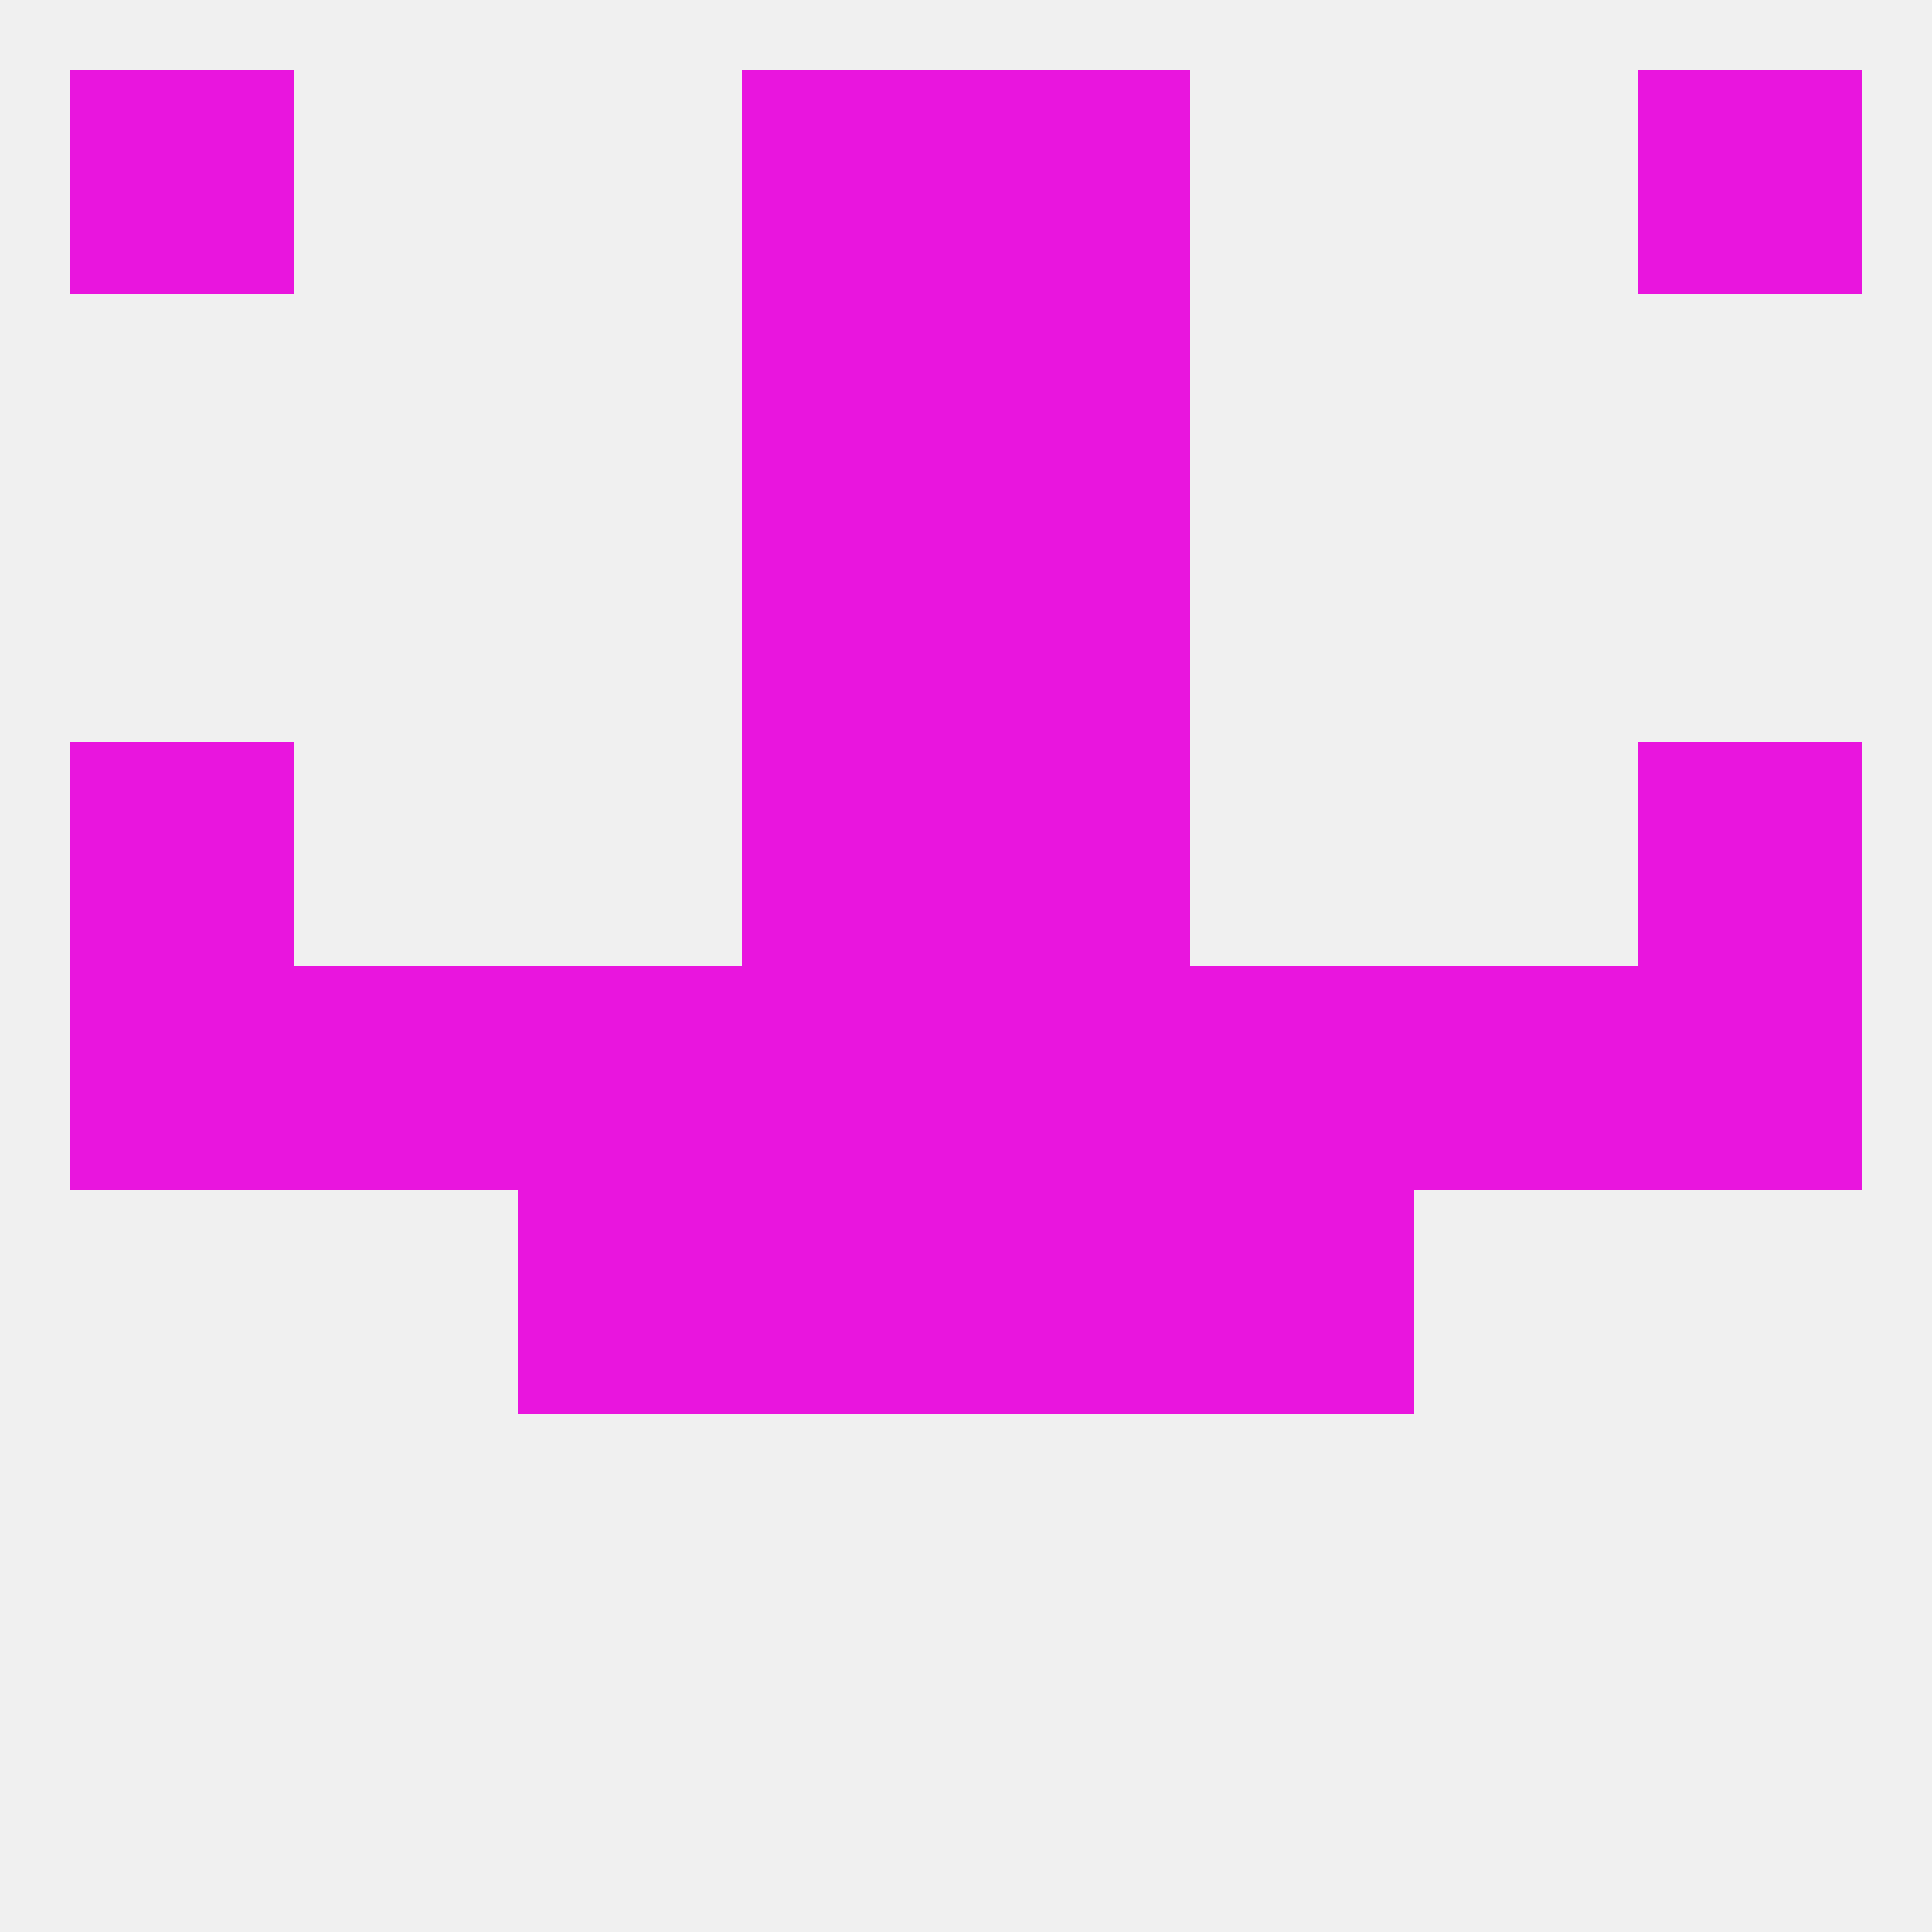
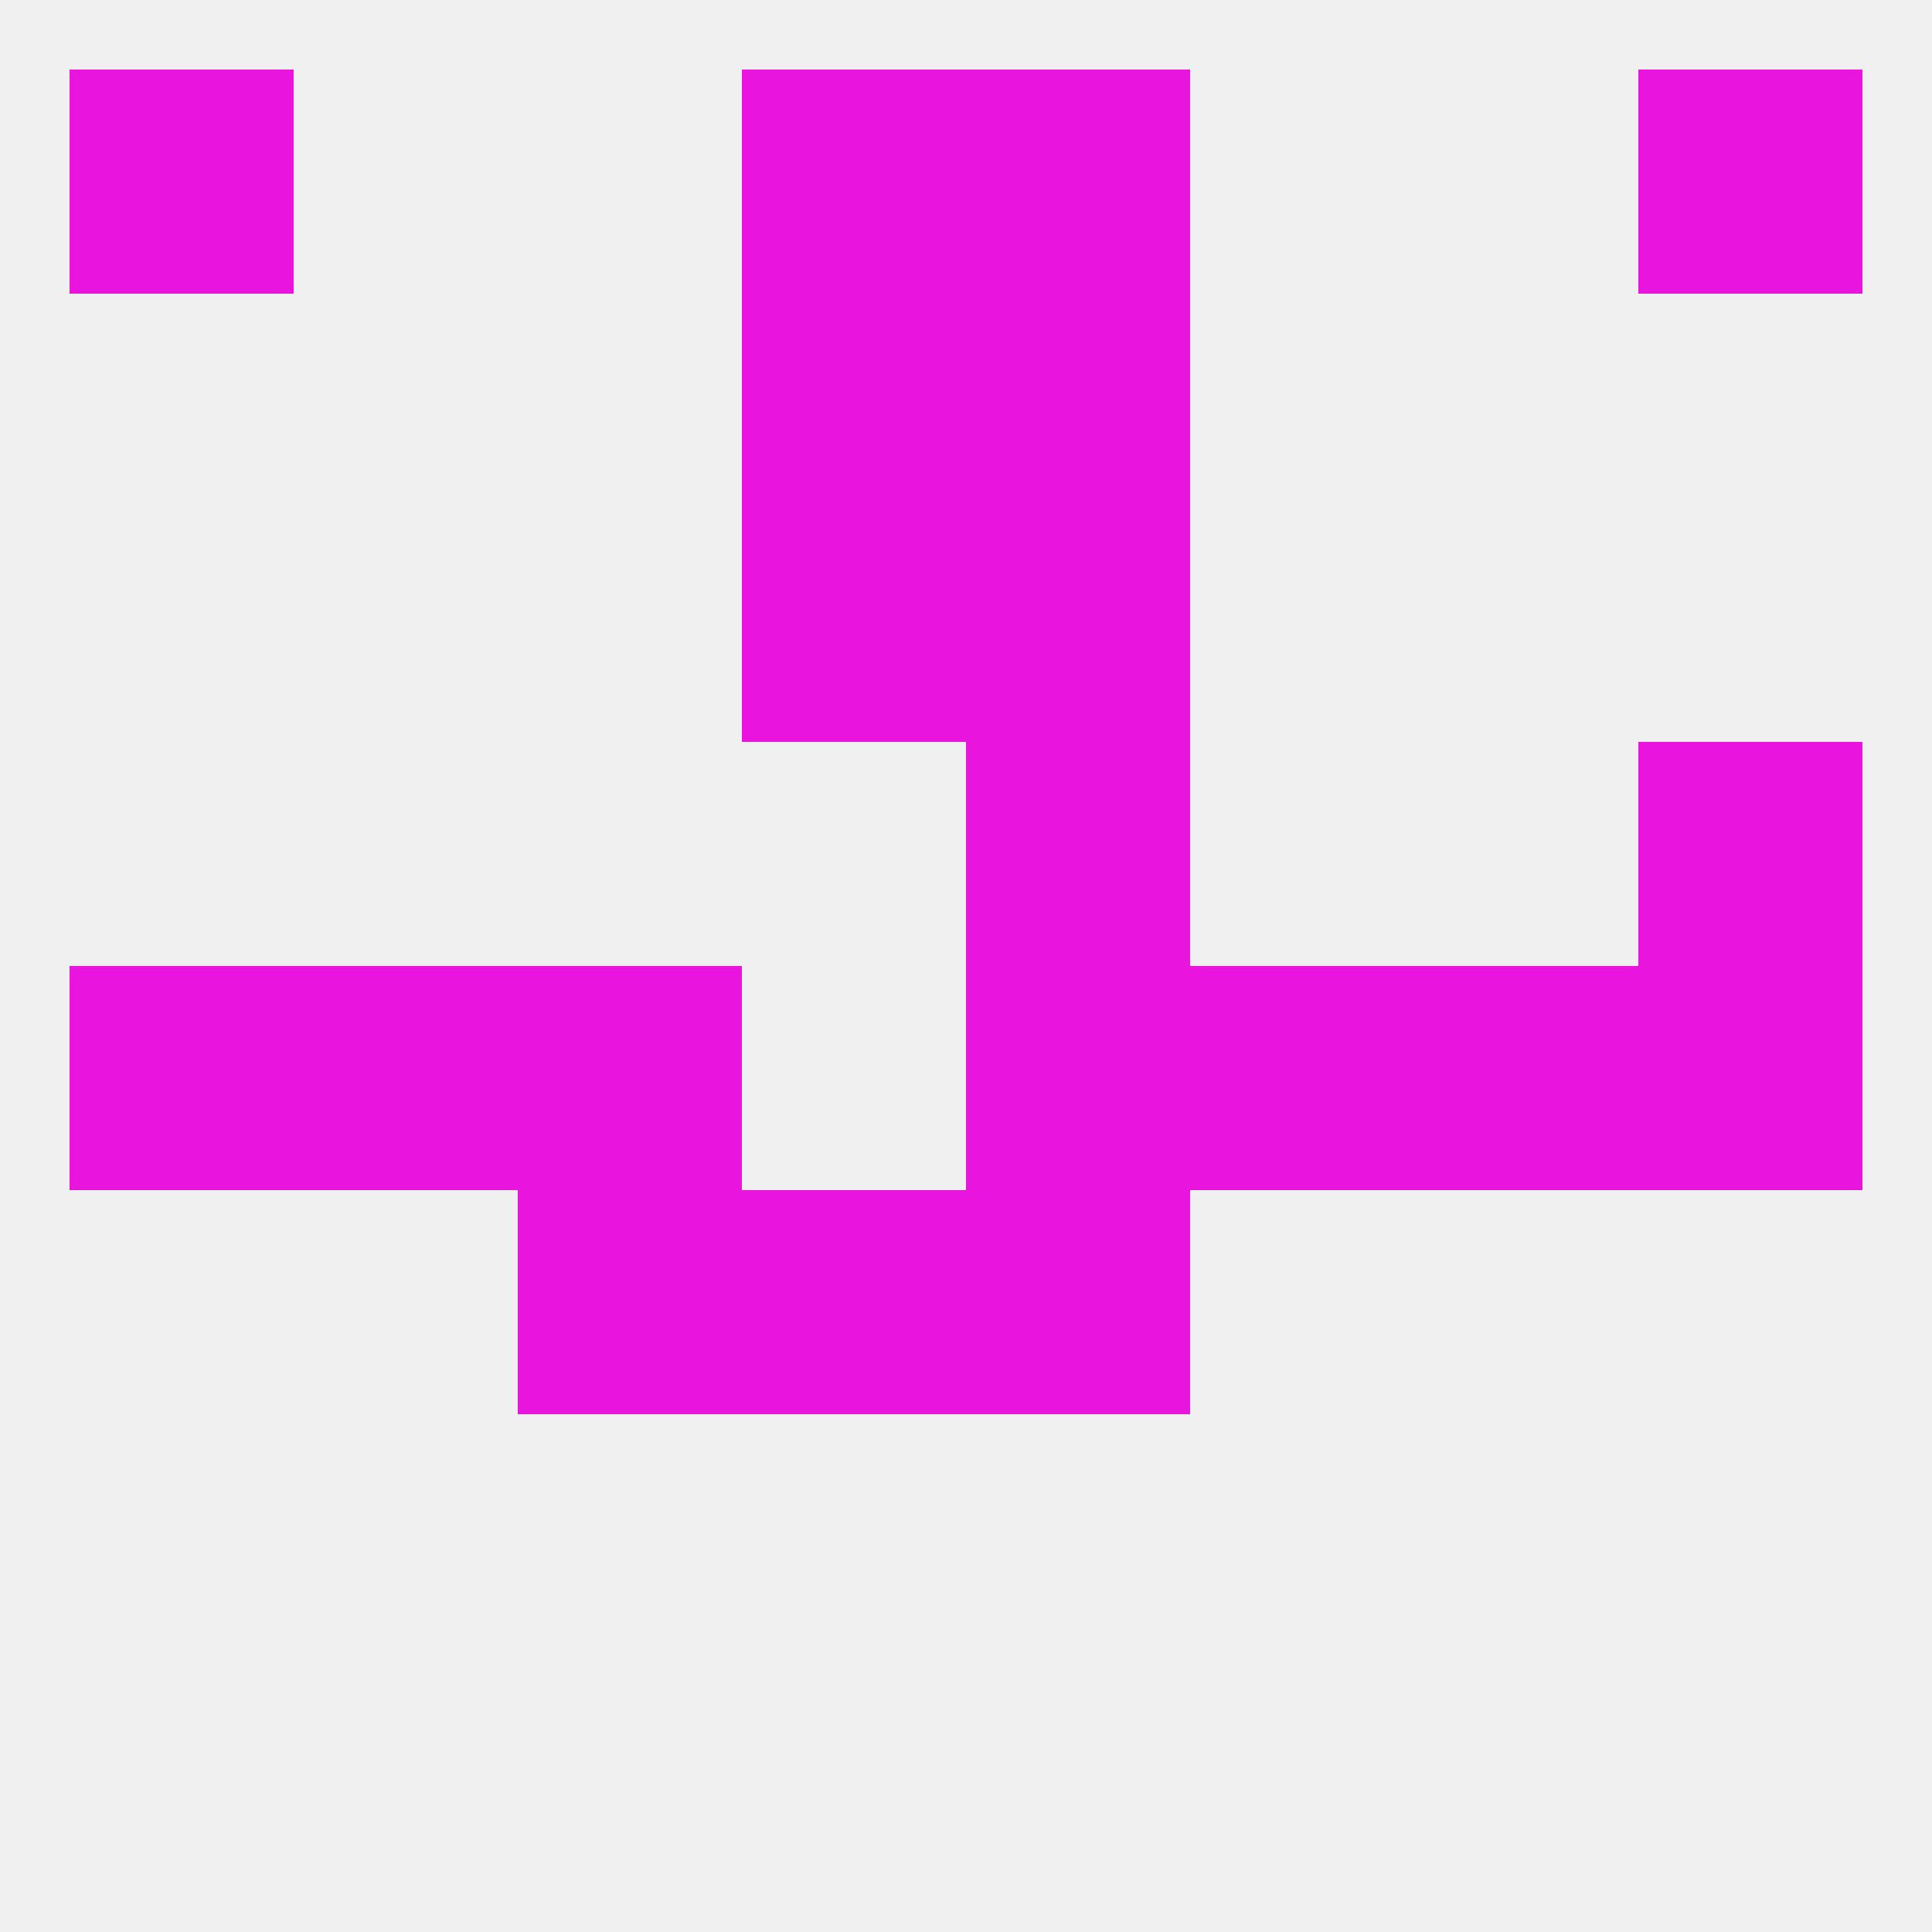
<svg xmlns="http://www.w3.org/2000/svg" version="1.1" baseprofile="full" width="250" height="250" viewBox="0 0 250 250">
  <rect width="100%" height="100%" fill="rgba(240,240,240,255)" />
  <rect x="38" y="125" width="29" height="29" fill="rgba(233,21,222,255)" />
  <rect x="183" y="125" width="29" height="29" fill="rgba(233,21,222,255)" />
  <rect x="125" y="125" width="29" height="29" fill="rgba(233,21,222,255)" />
  <rect x="212" y="125" width="29" height="29" fill="rgba(233,21,222,255)" />
  <rect x="67" y="125" width="29" height="29" fill="rgba(233,21,222,255)" />
  <rect x="154" y="125" width="29" height="29" fill="rgba(233,21,222,255)" />
-   <rect x="96" y="125" width="29" height="29" fill="rgba(233,21,222,255)" />
  <rect x="9" y="125" width="29" height="29" fill="rgba(233,21,222,255)" />
-   <rect x="96" y="96" width="29" height="29" fill="rgba(233,21,222,255)" />
  <rect x="125" y="96" width="29" height="29" fill="rgba(233,21,222,255)" />
-   <rect x="9" y="96" width="29" height="29" fill="rgba(233,21,222,255)" />
  <rect x="212" y="96" width="29" height="29" fill="rgba(233,21,222,255)" />
  <rect x="96" y="67" width="29" height="29" fill="rgba(233,21,222,255)" />
  <rect x="125" y="67" width="29" height="29" fill="rgba(233,21,222,255)" />
  <rect x="96" y="38" width="29" height="29" fill="rgba(233,21,222,255)" />
  <rect x="125" y="38" width="29" height="29" fill="rgba(233,21,222,255)" />
  <rect x="125" y="9" width="29" height="29" fill="rgba(233,21,222,255)" />
  <rect x="9" y="9" width="29" height="29" fill="rgba(233,21,222,255)" />
  <rect x="212" y="9" width="29" height="29" fill="rgba(233,21,222,255)" />
  <rect x="96" y="9" width="29" height="29" fill="rgba(233,21,222,255)" />
  <rect x="67" y="154" width="29" height="29" fill="rgba(233,21,222,255)" />
-   <rect x="154" y="154" width="29" height="29" fill="rgba(233,21,222,255)" />
  <rect x="96" y="154" width="29" height="29" fill="rgba(233,21,222,255)" />
  <rect x="125" y="154" width="29" height="29" fill="rgba(233,21,222,255)" />
</svg>